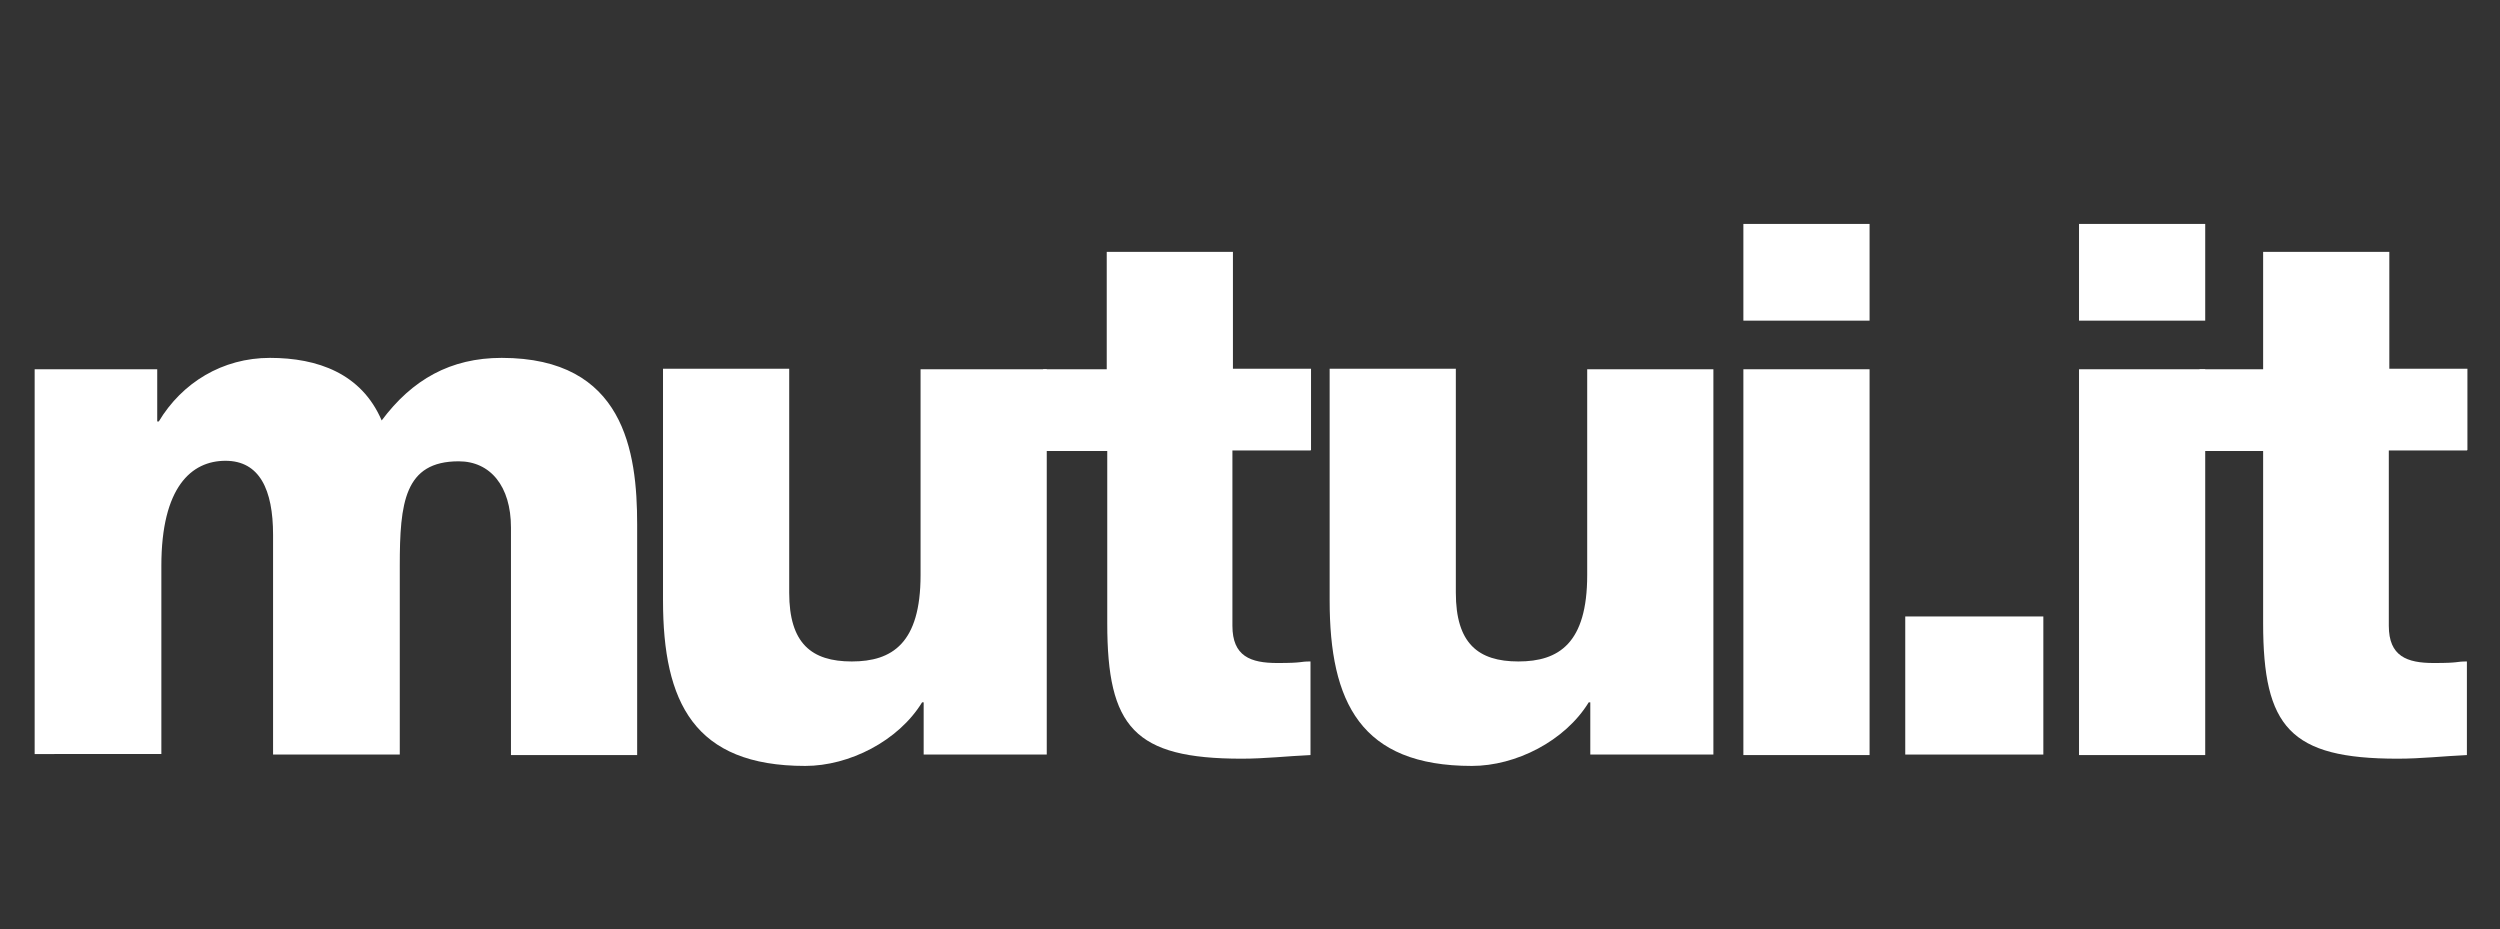
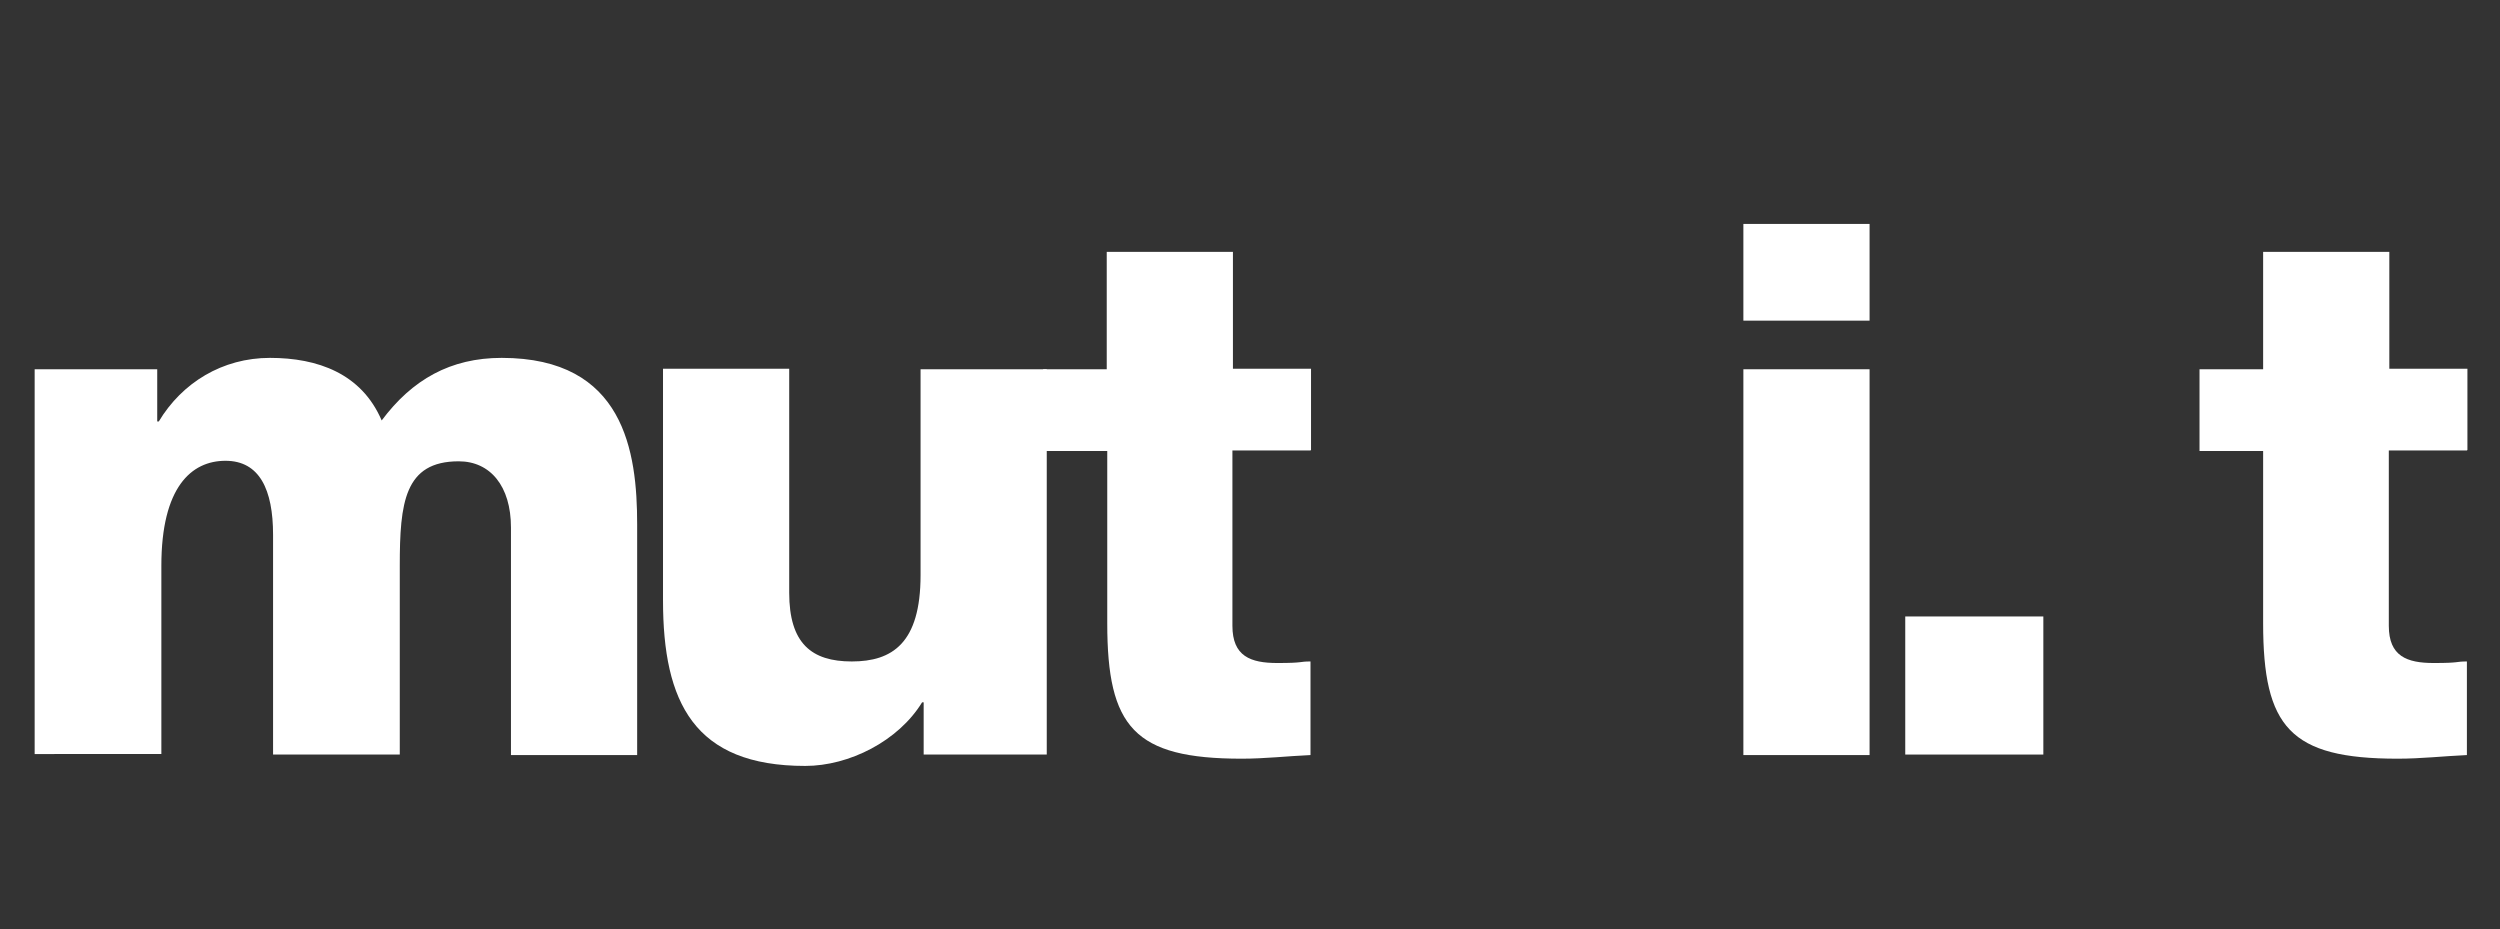
<svg xmlns="http://www.w3.org/2000/svg" version="1.1" viewBox="0 0 483.4 179.7">
  <rect x="0" y="0" width="483.4" height="179.7" fill="#333333" stroke="none" />
  <defs>
    <style>
      .st0 {
        fill: #fff;
      }
    </style>
  </defs>
  <path class="st0" d="M6.7,71.4h23.7v10.1h.3c4.5-7.5,12.3-12.3,21.5-12.3s17.7,3,21.6,12.1c5.9-7.9,13.3-12.1,23.2-12.1,23.7,0,26.2,18.1,26.2,32.2v44.6h-24.4v-44c0-8-4-12.8-10.1-12.8-10.5,0-11.4,8-11.4,20.2v36.5h-24.5v-42.5c0-8.7-2.6-14.3-9.2-14.3s-12.4,5.1-12.4,20.3v36.4H6.7v-74.5Z" />
  <path class="st0" d="M202.3,145.9h-23.7v-10.1h-.3c-4.6,7.5-14.1,12.3-22.6,12.3-21.5,0-27.5-12.3-27.5-32v-44.8h24.4v43.3c0,9.8,4.3,13.3,12.1,13.3s13.3-3.5,13.3-16.7v-39.8h24.4v74.5Z" />
  <path class="st0" d="M253.4,87.1h-15.1v33.9c0,5.9,3.5,7.2,8.7,7.2s4.1-.3,6.4-.3v18.1c-4.5.2-8.8.7-13.3.7-20.8,0-26-6.1-26-26.2v-33.3h-12.4v-15.8h12.3v-22.7h24.4v22.6h15.1v15.7h0Z" />
-   <path class="st0" d="M331.2,145.9h-23.7v-10.1h-.3c-4.6,7.5-14.1,12.3-22.6,12.3-21.5,0-27.5-12.3-27.5-32v-44.8h24.4v43.3c0,9.8,4.3,13.3,12.1,13.3s13.3-3.5,13.3-16.7v-39.8h24.4v74.5h0Z" />
  <path class="st0" d="M361.5,62h-24.4v-18.7h24.4v18.7ZM337.1,71.4h24.4v74.6h-24.4v-74.6Z" />
  <path class="st0" d="M368.4,119.2h26.7v26.7h-26.7v-26.7Z" />
-   <path class="st0" d="M426.4,62h-24.4v-18.7h24.4v18.7ZM402,71.4h24.4v74.6h-24.4v-74.6Z" />
  <path class="st0" d="M477,87.1h-15.1v33.9c0,5.9,3.5,7.2,8.7,7.2s4.1-.3,6.4-.3v18.1c-4.5.2-8.8.7-13.4.7-20.8,0-26-6.1-26-26.2v-33.3h-12.3v-15.8h12.3v-22.7h24.4v22.6h15.1v15.7Z" />
</svg>